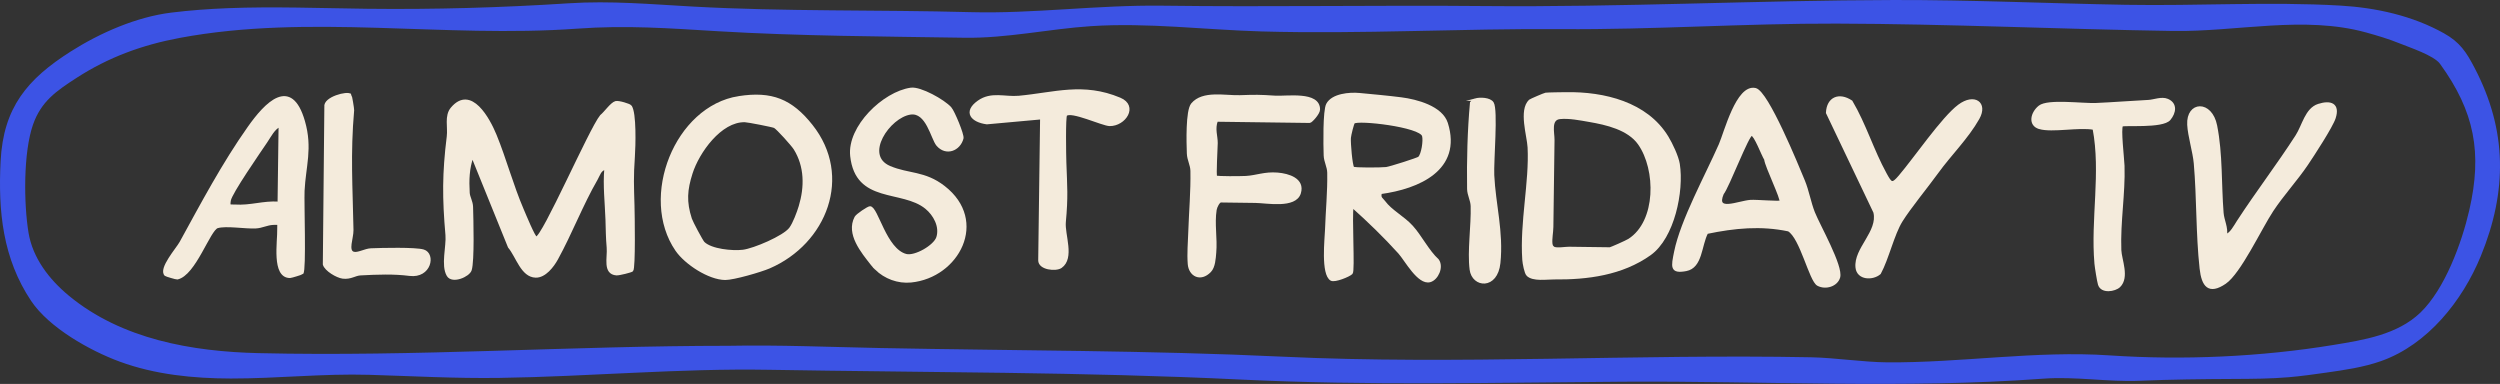
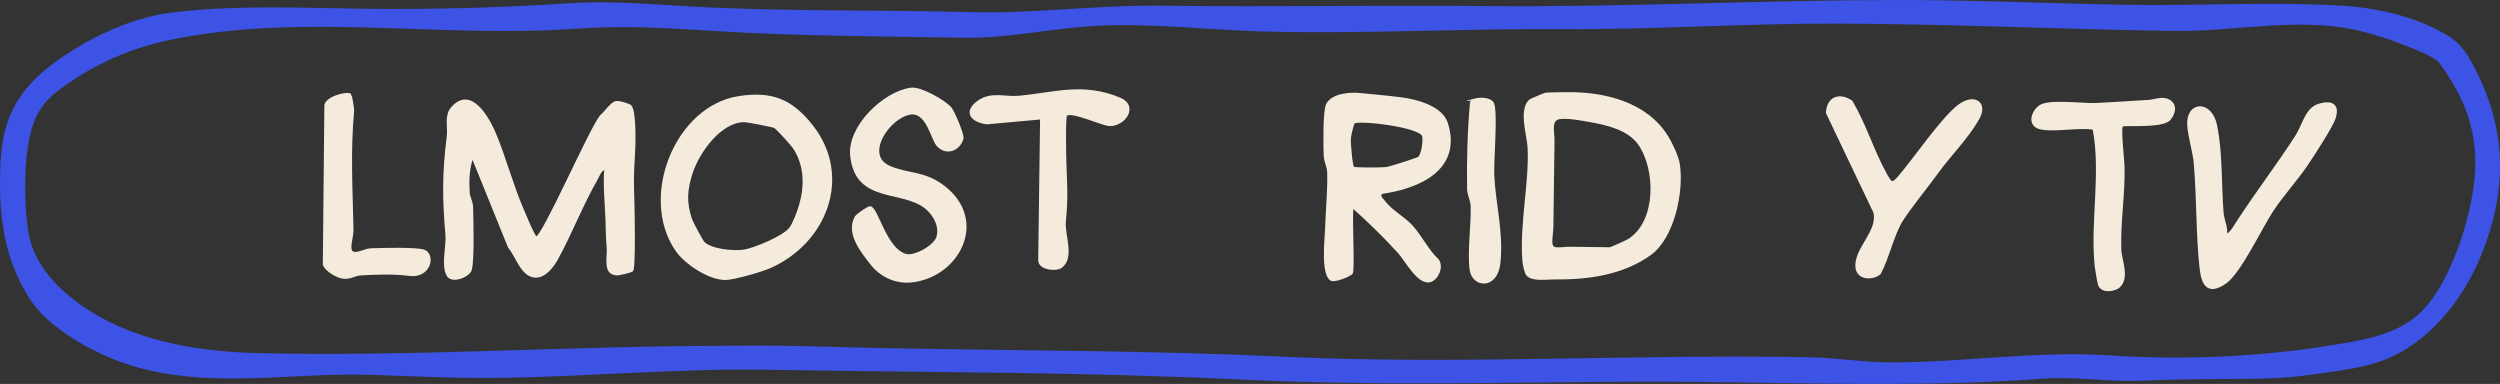
<svg xmlns="http://www.w3.org/2000/svg" viewBox="0 0 716.674 110.055" height="110.055" width="716.674" data-name="Layer 2" id="b">
  <rect x="0" y="0" width="716.674" height="110.055" fill="#333333" stroke="none" />
  <g data-name="Layer 1" id="c">
    <g>
      <path fill="#3c53e5" d="M65.162,2.351c13.329-.533,26.759.003,40.022.163,19.321.232,38.651-.327,57.933-1.574,11.909-.77,23.673.289,35.372.936,26.674,1.474,53.217.887,79.864,1.611,17.752.482,36.322-2.104,54.985-1.856,30.362.403,61.613-.179,92.325.106C464.631,2.099,503.846.091,542.844.002c22.229-.051,44.441.985,66.663,1.376,20.492.361,40.968-.957,61.342.221,10.264.593,20.761,2.901,29.783,7.96,4.577,2.567,6.383,5.36,8.775,9.937,9.325,17.845,9.417,35.252,1.767,53.916-5.232,12.764-15.222,25.371-28.575,30.091-5.093,1.8-10.483,2.569-15.831,3.327-3.507.497-7.016.995-10.546,1.299-5.228.451-10.482.477-15.73.503-9.038.044-18.107.145-27.082.522-9.215.387-18.415-1.284-27.709-.599-39.889,2.94-80.131.606-120.312.87-36.633.24-72.847,1.178-109.891-.626-44.771-2.18-90.048-2.009-135.019-2.79-25.814-.449-51.561,1.947-77.36,2.327-12.456.183-24.851-.519-37.27-.887-13.236-.393-26.438,1.086-39.671,1.06-10.773-.022-21.766-1.114-31.932-4.867-8.504-3.139-20.174-9.698-25.32-17.384C.806,74.129-.565,60.615.175,46.186c.791-15.437,7.697-23.535,20.084-31.415,8.415-5.353,18.86-9.924,28.838-11.157,5.327-.658,10.688-1.048,16.066-1.263ZM19.782,84.802c15.105,12.474,35.287,15.983,54.327,16.431,44.95,1.057,89.674-2.103,134.737-2.103,14.615-.281,29.01.353,43.595.643,38.458.765,76.929.659,115.223,2.473,50.234,2.38,101.125-.805,151.532.176,6.74.131,15.044,1.398,21.745,1.452,21.24.173,42.652-3.423,63.828-1.994,21.011,1.418,43.325.425,64.108-2.983,8.673-1.422,18.397-2.942,24.996-9.299,7.016-6.758,11.864-20.063,13.992-29.329,3.786-16.483,1.51-28.322-8.389-41.972-1.748-2.411-8.805-4.725-11.577-5.854-3.054-1.244-6.376-2.239-9.55-3.116-17.975-4.965-37.073-.159-55.442-.448-32.077-.503-64.198-2.021-96.443-2.111-26.43-.073-52.593,1.778-78.873,1.586-28.62-.209-57.486,1.471-86.009.658-16.129-.46-32.622-2.586-48.891-1.508-11.987.794-24.095,3.512-36.188,3.318-23.045-.37-47.743-.488-70.588-1.861-14.181-.852-26.33-1.768-40.404-.748-38.297,2.776-76.801-4.311-114.03,2.665-10.744,2.013-20.391,5.53-29.573,11.473-5.756,3.726-10.142,6.727-12.468,13.435-2.767,7.981-2.648,22.525-1.271,30.905,1.188,7.23,5.867,13.372,11.609,18.114Z" />
      <g>
        <path stroke-width=".7" stroke-miterlimit="10" stroke="#f4ebdc" fill="#f4ebdc" d="M180.742,30.441c1.413,1.8,1.106,11.618.911,14.431-.415,5.99-.272,8.298-.112,14.071.071,2.576.32,17.936-.347,18.583-.253.245-3.731,1.129-4.474,1.073-3.66-.273-2.21-4.798-2.455-7.603-.27-3.089-.247-5.054-.348-8.05-.165-4.853-.765-9.743-.326-14.628-1.543.213-1.915,1.855-2.561,2.973-4.263,7.378-7.327,15.516-11.413,22.938-1.154,2.097-3.434,5.079-6.044,5.018-3.966-.094-5.318-5.727-7.627-8.47l-10.525-25.979c-1.23,3.415-1.336,6.881-1.116,10.511.074,1.223.917,2.448.962,4.028.102,3.628.422,15.417-.389,18.032-.526,1.694-5.221,3.708-6.485,1.567-1.699-2.88-.063-8.302-.349-11.577-.92-10.546-.937-17.669.375-28.219.336-2.702-.705-5.911,1.091-8.054,5.461-6.517,10.615,3.047,12.535,7.754,2.783,6.819,4.756,14.291,7.743,21.247.589,1.372,3.336,8.073,3.929,8.08,1.978.022,15.463-31.108,18.598-34.921,1.164-.921,2.962-3.587,4.188-3.919.847-.229,3.962.762,4.239,1.114Z" />
        <path stroke-width=".7" stroke-miterlimit="10" stroke="#f4ebdc" fill="#f4ebdc" d="M437.889,78.81c-.567-.574-1.078-3.306-1.148-4.339-.733-10.801,2.035-22.198,1.518-32.248-.171-3.321-2.578-10.603.307-13.364.178-.17,4.2-1.898,4.533-1.937.86-.1,4.521-.128,5.846-.149,10.855-.172,23.056,2.754,29.008,12.531,1.198,1.968,2.906,5.552,3.251,7.754,1.207,7.716-1.495,21.01-8.217,25.81-8.005,5.705-17.934,6.999-27.501,6.891-2.041-.023-6.024.645-7.597-.948ZM445.077,70.811c.08.088.173.165.278.224.89.5,3.361.033,4.452.047l5.198.069c2.155.028,4.311.057,6.466.085.303.004,4.787-1.986,5.538-2.468,8.173-5.238,8.059-20.193,2.873-27.562-3.038-4.317-9.426-5.762-14.296-6.597-2.613-.448-5.712-1.079-8.371-.824-3.055.292-1.902,4.222-1.93,6.363-.029,2.166-.057,4.332-.086,6.497-.057,4.332-.115,8.663-.172,12.995l-.072,5.413c-.02,1.528-.425,3.41-.255,4.876.037.322.162.646.376.883Z" />
        <path stroke-width=".7" stroke-miterlimit="10" stroke="#f4ebdc" fill="#f4ebdc" d="M387.447,78.304c-.737.736-4.823,2.39-5.801,1.844-2.693-1.504-1.54-11.795-1.453-14.328.187-5.435.73-10.867.635-16.31-.03-1.742-.964-3.19-1.023-4.959-.098-2.931-.268-12.791.712-14.642,1.465-2.767,6.37-3.174,9.161-2.909,3.879.368,8.082.747,11.973,1.24,4.436.562,11.613,2.461,13.072,7.124,4.129,13.194-8.112,18.457-18.925,19.921-.408,1.538.328,1.65.97,2.528,1.977,2.705,5.504,4.423,7.969,7.13,2.508,2.754,4.576,7.026,7.428,9.639,1.409,1.964-.186,5.393-2.22,5.962-3.279.917-6.954-6.058-8.816-8.117-4.183-4.625-8.778-9.081-13.43-13.227-.534,2.688.423,18.432-.253,19.107ZM406.834,45.207c.95-.933,1.563-4.881,1.17-6.281-.804-2.863-18.799-4.902-19.925-3.804-.29.283-1.101,3.565-1.167,4.406-.112,1.424.425,7.917.969,8.576.302.366,8.096.294,9.494.131,1.094-.128,9.106-2.68,9.46-3.028Z" />
        <path stroke-width=".7" stroke-miterlimit="10" stroke="#f4ebdc" fill="#f4ebdc" d="M211.786,27.904c9.441-1.473,15.056.817,20.839,8.095,11.556,14.544,4.062,33.632-12.11,40.62-2.459,1.063-10.267,3.322-12.637,3.298-4.631-.047-11.321-4.413-13.941-8.227-10.413-15.157-.162-40.976,17.849-43.786ZM201.679,69.607c2.183,2.136,8.299,2.703,11.308,2.339,3.152-.381,11.787-4.049,13.569-6.453,1.07-1.444,2.217-4.535,2.762-6.338,1.673-5.533,1.676-11.463-1.475-16.515-.678-1.088-4.96-5.855-5.785-6.279-.519-.266-7.652-1.663-8.551-1.679-6.976-.126-13.38,8.899-15.309,14.946-1.526,4.784-1.794,8.227-.199,13.141.305.94,3.195,6.363,3.68,6.837Z" />
-         <path stroke-width=".7" stroke-miterlimit="10" stroke="#f4ebdc" fill="#f4ebdc" d="M489.322,66.702c-1.919,3.645-1.558,9.834-5.976,10.666-4.353.819-3.954-.866-3.079-5.182,1.831-9.029,8.937-21.929,12.791-30.696,1.559-3.546,4.961-17.094,10.152-15.915,3.448.783,12.065,21.966,13.852,26.268,1.187,2.857,1.728,6.207,2.876,9.112,1.451,3.672,8.168,15.415,7.23,18.55-.683,2.284-3.793,3.285-6.013,2.102s-4.813-13.515-8.422-15.619c-7.956-1.669-15.49-.924-23.409.715ZM510.432,57.801c.586-.543-4.172-10.159-4.353-12.137-.796-1.228-2.922-7.05-3.941-7.076-1.085-.028-6.706,14.9-8.331,16.922-2.398,5.668,4.579,2.371,8.037,2.137,1.631-.11,8.248.468,8.588.154Z" />
-         <path stroke-width=".7" stroke-miterlimit="10" stroke="#f4ebdc" fill="#f4ebdc" d="M251.109,77.048c-.415-.403-.804-.835-1.162-1.293-2.769-3.542-7.135-8.705-4.642-13.437.382-.726,3.603-2.856,4.097-2.848,2.014.036,4.38,12.136,10.326,13.677,2.586.67,8.251-2.587,9.036-5.088.986-3.145-.888-6.539-3.265-8.483-6.834-5.592-19.971-1.402-21.428-14.882-.898-8.313,9.272-18.107,17.056-19.213,2.705-.384,9.429,3.384,11.311,5.497.919,1.032,3.675,7.701,3.428,8.652-.863,3.326-4.676,4.816-7.137,1.906-1.555-1.839-2.931-9.751-7.762-9.034-6.095.904-13.793,12.062-5.918,15.41,5.409,2.3,9.965,1.347,15.558,5.695,12.531,9.741,4.019,25.7-9.457,27.029-3.719.367-7.415-1.04-10.042-3.589Z" />
-         <path stroke-width=".7" stroke-miterlimit="10" stroke="#f4ebdc" fill="#f4ebdc" d="M86.633,78.289c-.131.126-3.116,1.062-3.486,1.063-5.014.024-3.216-10.183-3.327-13.688-.051-1.605.424-1.62-1.513-1.537-1.793.076-3.207.926-4.977,1.013-3.126.154-8.417-.808-10.997-.079-2.368.67-6.5,13.648-11.526,14.717-.22.047-3.2-.844-3.326-.964-1.792-1.708,3.343-7.509,4.317-9.281,6.163-11.211,12.105-22.471,19.515-32.967,4.826-6.836,12.067-14.591,15.761-1.77,2.226,7.725.234,12.865-.11,19.879-.17,3.476.52,22.794-.331,23.613ZM79.918,58.145l.293-22.124c-1.729.755-2.867,3.07-3.924,4.635-1.933,2.864-10.138,14.683-10.462,16.784-.296,1.916.051,1.448,1.495,1.543,4.564.298,8.158-1.138,12.599-.838Z" />
-         <path stroke-width=".7" stroke-miterlimit="10" stroke="#f4ebdc" fill="#f4ebdc" d="M348.796,34.543c-.918,2.443-.038,4.426-.058,6.486-.014,1.513-.493,9.262-.157,9.607.3.308,7.199.231,8.591.153,3.076-.173,5.326-1.273,9.067-.966,3.091.253,7.53,1.568,6.339,5.507-1.264,4.176-9.434,2.537-12.662,2.495-3.306-.044-6.612-.088-9.918-.131-.621-.008-1.429,1.57-1.569,2.449-.638,4.008.245,8.23-.118,12.281-.143,1.599-.243,4.079-1.45,5.32-2.744,2.822-5.771,1.151-6.022-2.06-.236-3.031.051-6.182.152-9.215.194-5.809.723-11.664.614-17.478-.033-1.742-.959-3.188-1.023-4.959-.114-3.114-.381-12.287,1.181-14.161,3.053-3.663,9.437-2.093,13.705-2.237,4.385-.148,5.54-.163,9.972.132,3.372.224,12.694-1.365,12.628,3.646-.015,1.109-2.21,3.49-2.621,3.485l-26.651-.352Z" />
+         <path stroke-width=".7" stroke-miterlimit="10" stroke="#f4ebdc" fill="#f4ebdc" d="M251.109,77.048c-.415-.403-.804-.835-1.162-1.293-2.769-3.542-7.135-8.705-4.642-13.437.382-.726,3.603-2.856,4.097-2.848,2.014.036,4.38,12.136,10.326,13.677,2.586.67,8.251-2.587,9.036-5.088.986-3.145-.888-6.539-3.265-8.483-6.834-5.592-19.971-1.402-21.428-14.882-.898-8.313,9.272-18.107,17.056-19.213,2.705-.384,9.429,3.384,11.311,5.497.919,1.032,3.675,7.701,3.428,8.652-.863,3.326-4.676,4.816-7.137,1.906-1.555-1.839-2.931-9.751-7.762-9.034-6.095.904-13.793,12.062-5.918,15.41,5.409,2.3,9.965,1.347,15.558,5.695,12.531,9.741,4.019,25.7-9.457,27.029-3.719.367-7.415-1.04-10.042-3.589" />
        <path stroke-width=".7" stroke-miterlimit="10" stroke="#f4ebdc" fill="#f4ebdc" d="M638.052,67.536c1.575-.558,2.606-2.654,3.508-4.04,5.429-8.342,11.476-16.229,16.82-24.521,1.916-2.972,2.708-7.716,6.266-8.853,3.455-1.104,5.846-.265,4.579,3.676-.802,2.492-6.113,10.626-7.908,13.288-2.99,4.435-6.86,8.598-9.936,13.242-3.347,5.053-9.298,17.868-13.549,20.744-4.613,3.121-6.374.873-6.922-4.104-1.096-9.953-.806-20.158-1.673-30.137-.285-3.282-1.719-7.838-1.883-11.09-.325-6.435,6.484-6.779,7.884.282,1.619,8.164,1.201,16.785,1.85,25.001.174,2.204,1.37,4.22.963,6.51Z" />
        <path stroke-width=".7" stroke-miterlimit="10" stroke="#f4ebdc" fill="#f4ebdc" d="M530.732,29.107c3.898,6.591,6.094,14.043,9.783,20.743,1.557,2.828,1.872,3.274,4.064.71,4.373-5.114,12.32-16.776,16.994-20.264,4.4-3.284,8.014-.763,5.53,3.642-3.14,5.569-8.007,10.294-11.743,15.46-2.991,4.136-7.868,10.035-10.281,13.907-2.385,3.829-3.92,10.778-6.218,15.021-2.031,1.764-6.234,1.635-6.594-1.612-.597-5.401,6.474-10.239,5.121-15.874l-13.597-28.51c.191-4.229,3.431-5.569,6.941-3.223Z" />
        <path stroke-width=".7" stroke-miterlimit="10" stroke="#f4ebdc" fill="#f4ebdc" d="M298.512,33.878l-15.613,1.414c-4.309-.569-6.539-3.206-2.399-6.147,3.712-2.637,7.549-.968,11.596-1.345,10.272-.957,18.377-3.895,28.933.529,4.993,2.093,1.388,7.528-2.933,7.466-2.013-.029-11.072-4.333-12.53-2.832-.474.489-.292,11.617-.222,13.619.246,7.031.535,9.734-.151,17.09-.335,3.611,2.598,10.296-1.071,12.855-1.412.985-6.181.536-6.148-1.922l.539-40.728Z" />
        <path stroke-width=".7" stroke-miterlimit="10" stroke="#f4ebdc" fill="#f4ebdc" d="M584.644,36.656c-2.996-.871-2.221-4.303.027-6.088,2.41-1.914,12.315-.533,16.198-.696,4.89-.206,10.013-.628,15.023-.878,1.586-.079,3.775-1.036,5.437-.329,2.577,1.096,2.149,3.618.594,5.498-1.97,2.382-13.134,1.31-13.635,1.799-.721.705.346,9.681.403,11.588.239,8.087-1.214,16.005-.915,24.155.101,2.744,2.381,7.798-.261,10.351-1.212,1.171-5.008,1.863-5.744-.532-.266-.865-.915-4.858-1.011-5.965-1.107-12.761,1.877-26.026-.529-38.696-4.226-.801-11.914.862-15.588-.206Z" />
        <path stroke-width=".7" stroke-miterlimit="10" stroke="#f4ebdc" fill="#f4ebdc" d="M100.429,27.244c.134.174.779,3.956.746,4.337-1.095,12.594-.419,22.059-.191,34.36.043,2.317-1.613,6.023.379,6.571,1.269.349,3.281-.914,4.99-.985,3.072-.127,12.739-.349,15.031.338,3.212.963,1.96,7.644-3.975,6.883-4.543-.583-9.2-.405-14.092-.145-1.563.083-2.813,1.208-5.045.933-1.658-.205-4.934-2.139-5.377-3.751l.437-45.146c-.431-2.568,6.392-4.309,7.096-3.393Z" />
        <path stroke-width=".7" stroke-miterlimit="10" stroke="#f4ebdc" fill="#f4ebdc" d="M422.881,28.559c1.429-.386,4.189-.292,4.986.951,1.261,1.967-.043,16.748.144,20.706.395,8.383,2.683,16.276,1.763,25.169-.765,7.392-7.506,6.765-8.132,1.88-.676-5.277.457-12.522.3-18.161-.049-1.766-.998-3.217-1.023-4.959-.119-8.167.093-16.696.828-24.716.328-.326.672-.745,1.135-.87Z" />
      </g>
    </g>
  </g>
</svg>